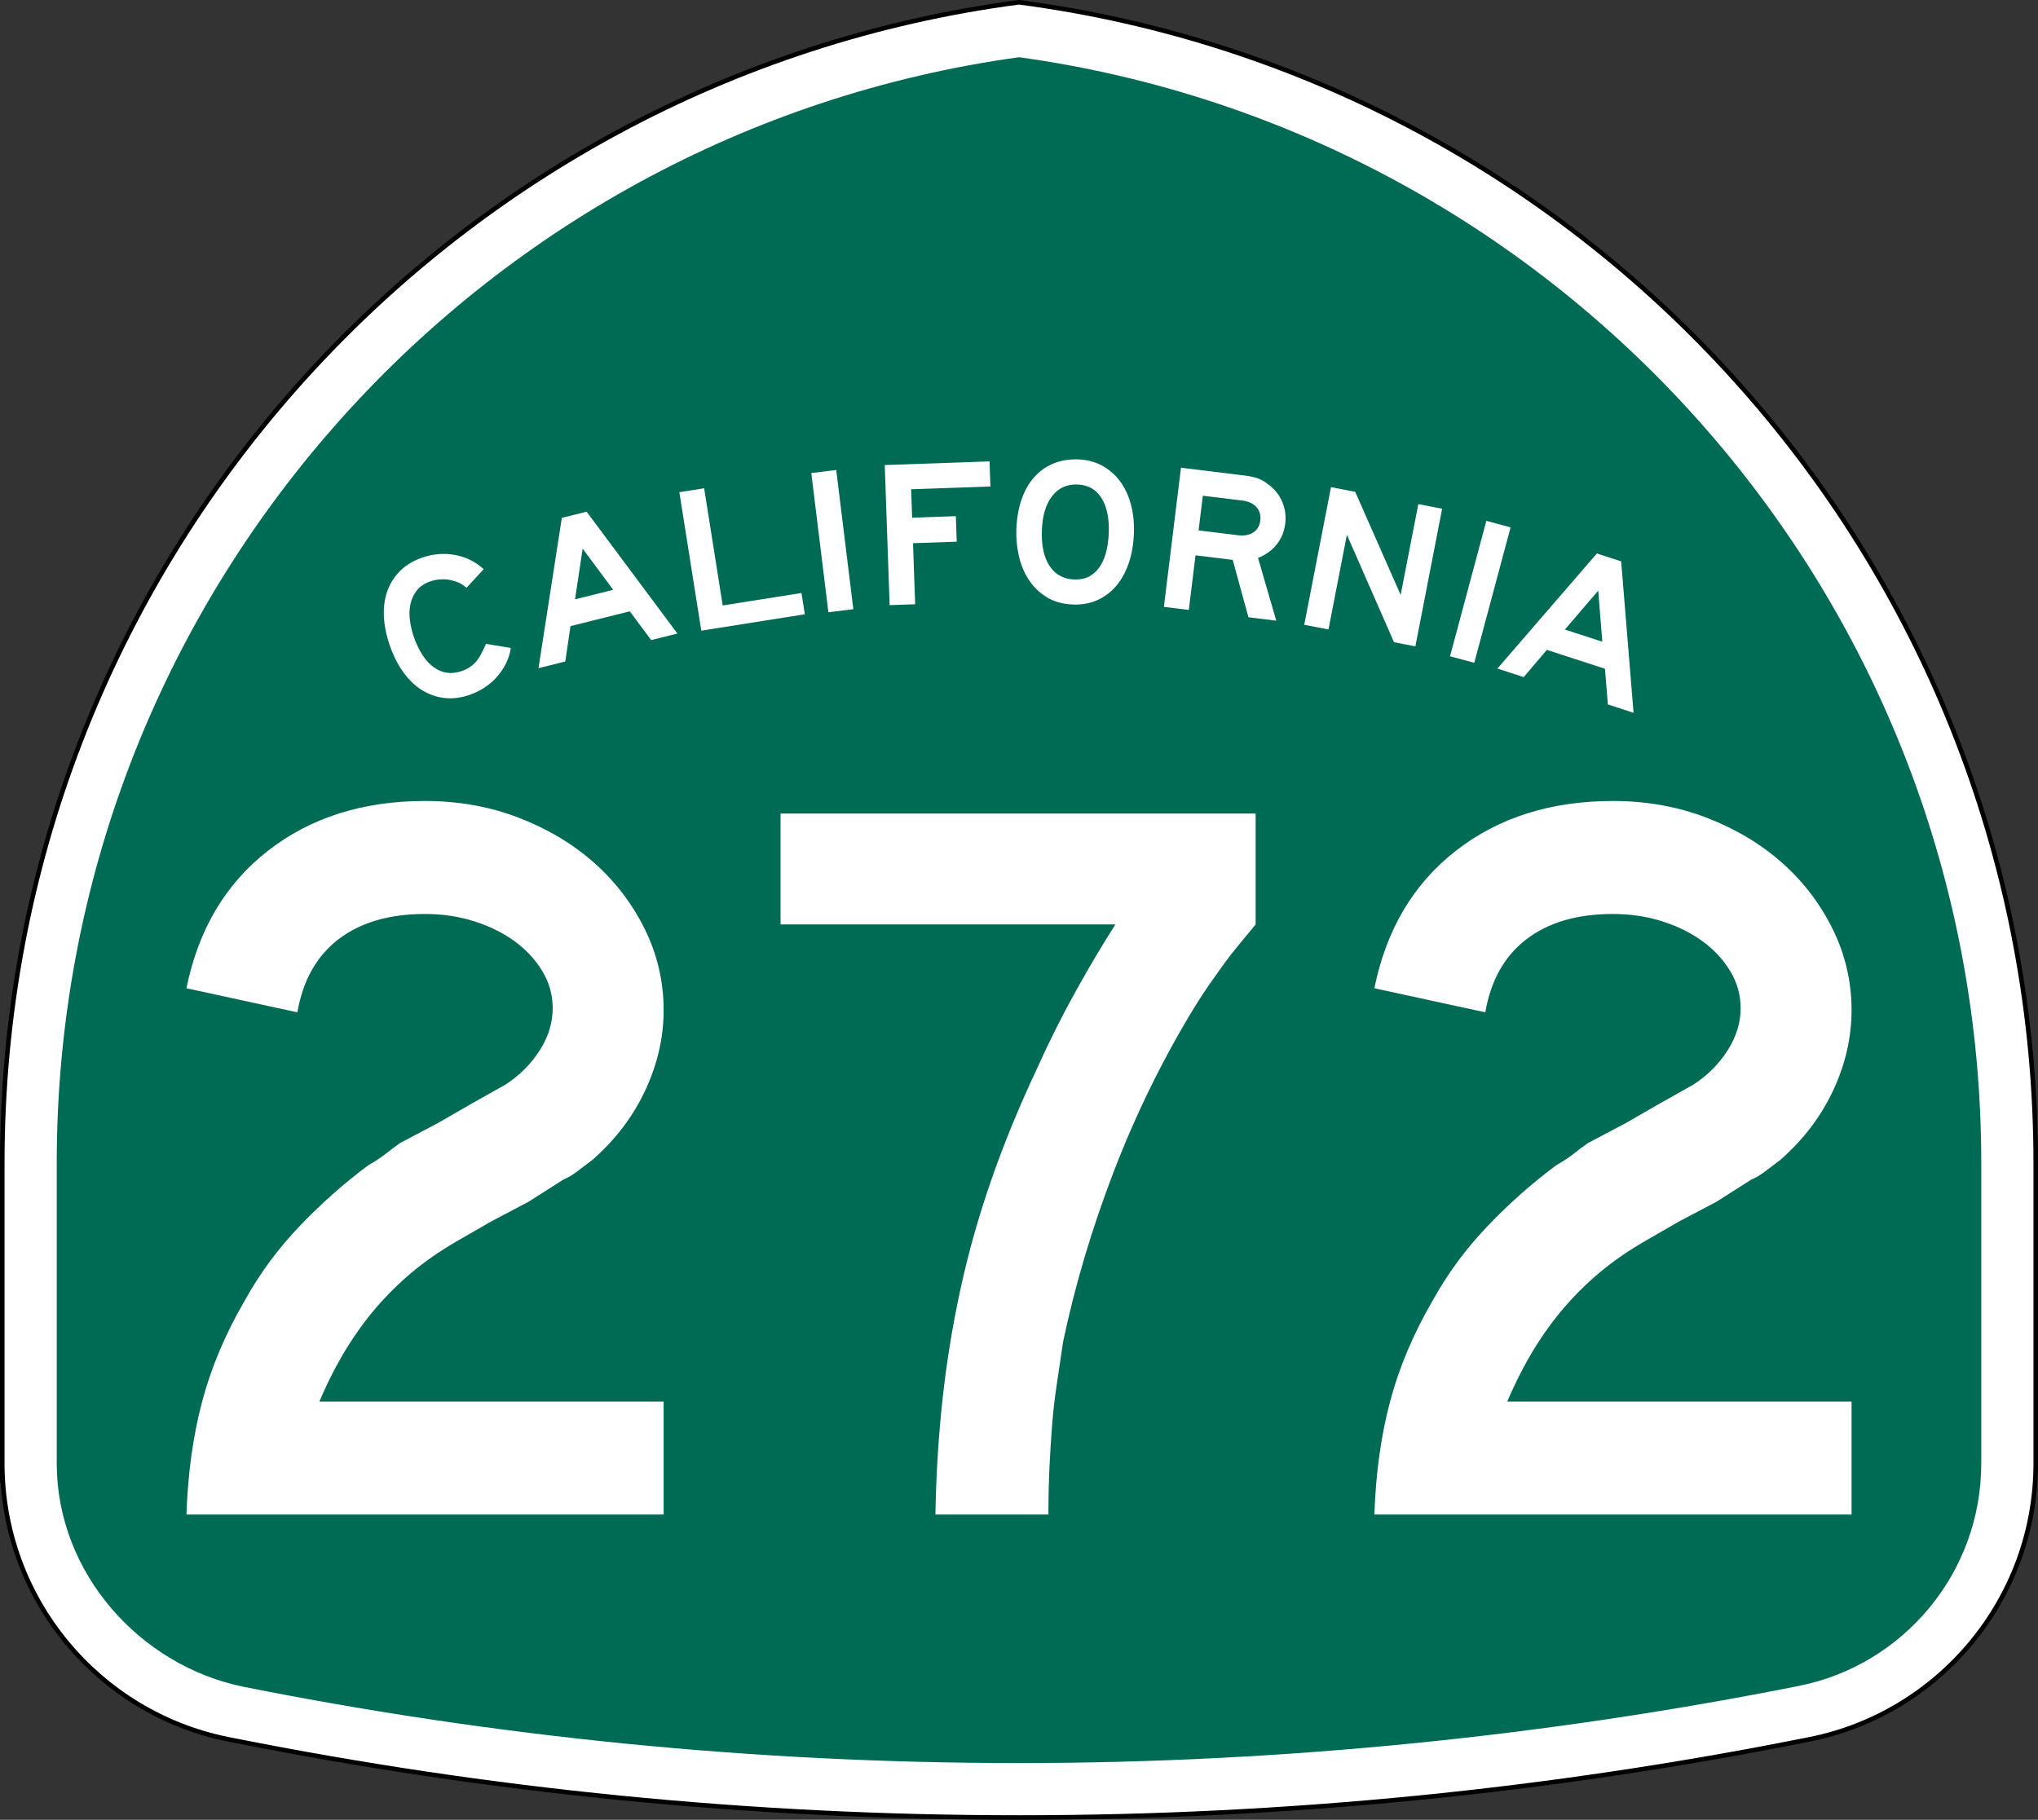
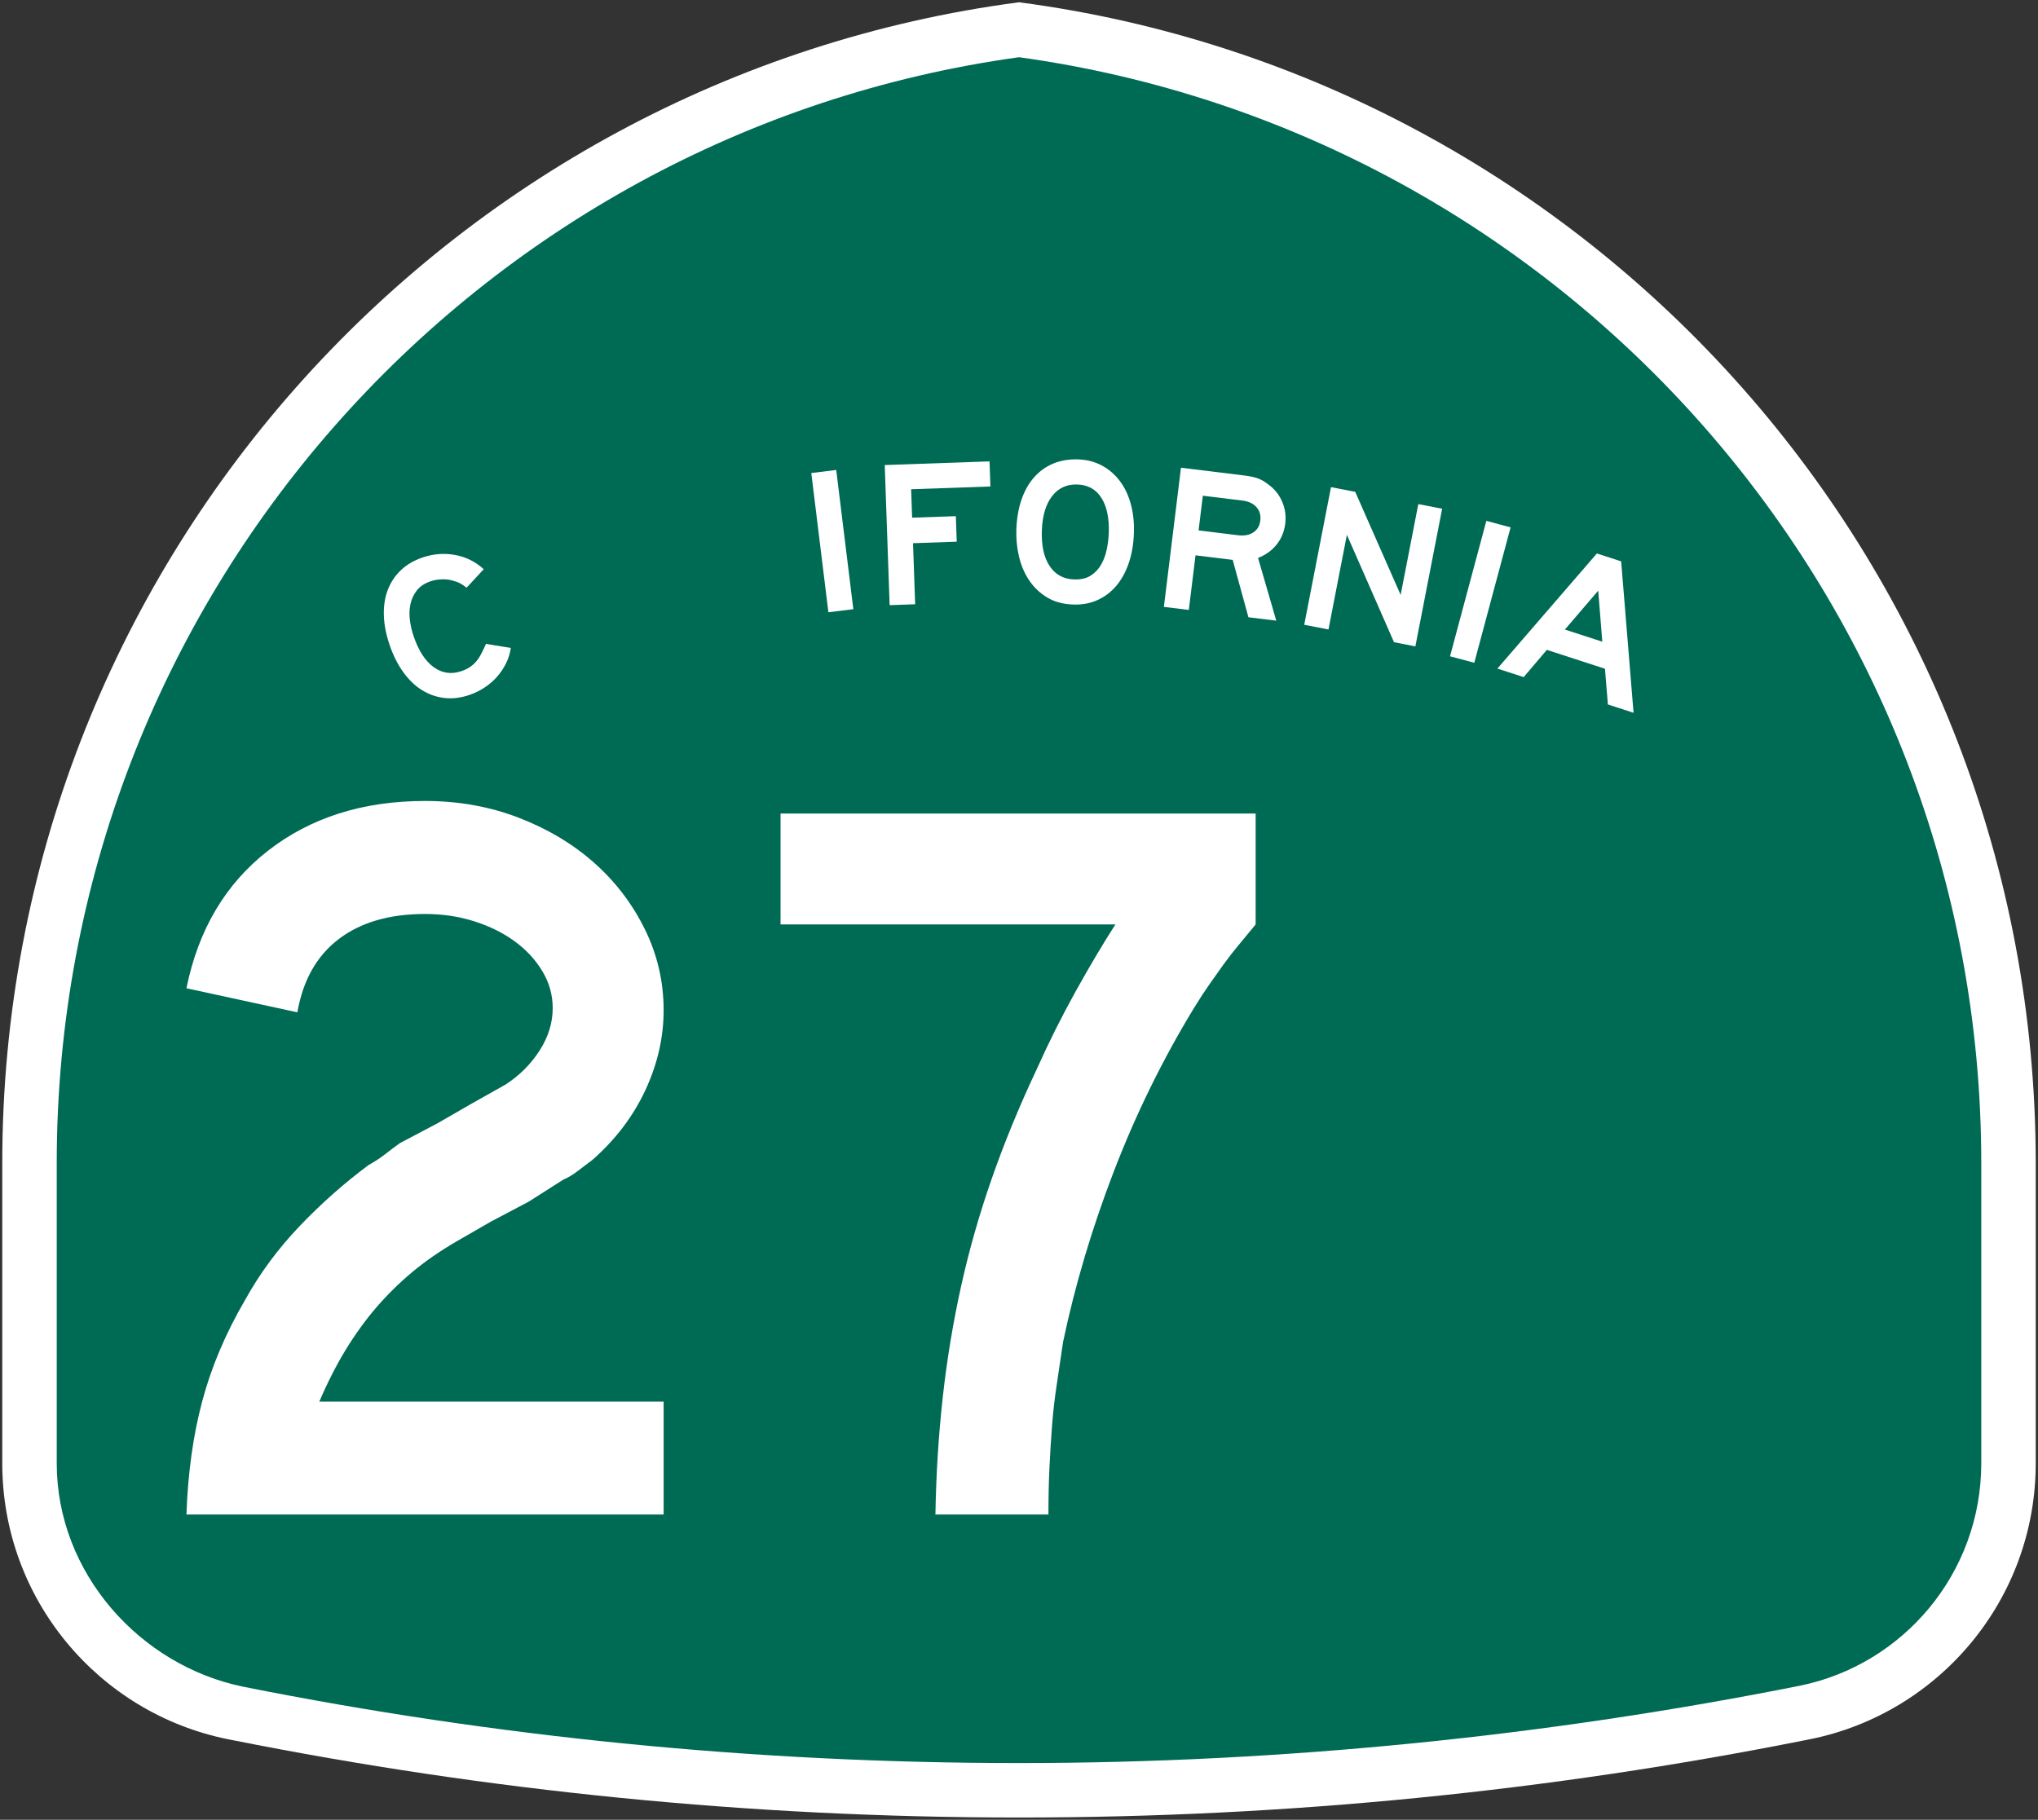
<svg xmlns="http://www.w3.org/2000/svg" version="1.1" id="Layer_1" width="449" height="401" viewBox="0 0 449 401" overflow="visible" enable-background="new 0 0 449 401" xml:space="preserve">
  <rect x="0" y="0" width="449" height="401" fill="#333333" stroke="none" />
  <g>
    <g>
      <path fill-rule="evenodd" clip-rule="evenodd" fill="#FFFFFF" d="M0.5,256.279    C0.5,125.314,98.078,17.142,224.5,0.5c126.422,16.642,224,124.814,224,255.779v66.182    c0,29.996-21.301,55.018-49.603,60.761l-0.174,0.035l-0.173,0.034L398.375,383.326    l-0.184,0.037l-0.184,0.035l-0.182,0.035l-0.185,0.035    C341.573,394.643,283.707,400.5,224.5,400.5s-117.073-5.857-173.142-17.031l-0.184-0.035    l-0.182-0.035l-0.183-0.035l-0.185-0.037l-0.175-0.035l-0.173-0.034    l-0.174-0.035C21.801,377.479,0.5,352.457,0.5,322.461C0.5,288.219,0.5,387.246,0.5,256.279z" />
-       <path fill-rule="evenodd" clip-rule="evenodd" fill="none" stroke="#000000" stroke-linecap="round" stroke-linejoin="round" stroke-miterlimit="3.864" d="    M0.5,256.279C0.5,125.314,98.078,17.142,224.5,0.5c126.422,16.642,224,124.814,224,255.779    v66.182c0,29.996-21.301,55.018-49.603,60.761l-0.174,0.035l-0.173,0.034    L398.375,383.326l-0.184,0.037l-0.184,0.035l-0.182,0.035l-0.185,0.035    C341.573,394.643,283.707,400.5,224.5,400.5s-117.073-5.857-173.142-17.031l-0.184-0.035    l-0.182-0.035l-0.183-0.035l-0.185-0.037l-0.175-0.035l-0.173-0.034    l-0.174-0.035C21.801,377.479,0.5,352.457,0.5,322.461C0.5,288.219,0.5,387.246,0.5,256.279z" />
    </g>
    <g>
      <path fill-rule="evenodd" clip-rule="evenodd" fill="#006B54" d="M224.5,12.608    c119.769,16.55,212,119.348,212,243.671v66.182c0,24.177-17.171,44.369-39.989,49    C341.202,382.484,282.904,388.5,224.5,388.5c-58.405,0-115.531-5.785-170.84-16.808    C30.85,367.055,12.5,346.632,12.5,322.461v-66.182    C12.5,131.956,104.731,29.159,224.5,12.608z" />
    </g>
    <g>
      <g>
        <g>
          <path fill-rule="evenodd" clip-rule="evenodd" fill="#FFFFFF" d="M112.542,142.774      c-0.173,1.197-0.528,2.336-1.067,3.416c-0.539,1.08-1.2,2.063-1.983,2.951      c-0.783,0.887-1.692,1.672-2.725,2.353c-1.034,0.681-2.131,1.222-3.294,1.622      c-1.918,0.66-3.765,0.89-5.542,0.688c-1.776-0.201-3.429-0.778-4.96-1.73      c-1.53-0.952-2.902-2.268-4.114-3.948c-1.212-1.679-2.209-3.652-2.989-5.92      c-0.791-2.296-1.223-4.472-1.297-6.527c-0.073-2.055,0.202-3.922,0.827-5.6      s1.578-3.136,2.859-4.374c1.281-1.237,2.88-2.187,4.798-2.847      c2.354-0.811,4.734-1.004,7.14-0.581c2.405,0.424,4.53,1.472,6.374,3.146      l-3.766,4.076c-0.617-0.47-1.114-0.803-1.49-0.999      c-0.376-0.195-0.812-0.354-1.31-0.476c-0.741-0.265-1.588-0.388-2.541-0.369      c-0.952,0.019-1.821,0.164-2.605,0.434c-1.337,0.46-2.354,1.144-3.049,2.05      s-1.16,1.919-1.392,3.039c-0.232,1.121-0.267,2.295-0.104,3.523      c0.163,1.228,0.439,2.409,0.83,3.542c1.101,3.197,2.579,5.46,4.434,6.788      s3.887,1.611,6.096,0.851c0.668-0.23,1.249-0.503,1.742-0.819      s0.946-0.699,1.359-1.151c0.414-0.451,0.8-1.006,1.158-1.666      c0.358-0.66,0.736-1.449,1.136-2.366L112.542,142.774z" />
        </g>
        <g>
-           <path fill-rule="evenodd" clip-rule="evenodd" fill="#FFFFFF" d="M143.467,141.042l-4.715-6.333      L125.688,137.967l-1.146,7.793l-5.905,1.473l5.143-33.121l5.458-1.361      l20.001,26.853L143.467,141.042z M128.371,120.903l-1.685,11.16l8.411-2.097      L128.371,120.903z" />
-         </g>
+           </g>
        <g>
-           <polygon fill-rule="evenodd" clip-rule="evenodd" fill="#FFFFFF" points="154.502,138.971 149.669,108.458       155.134,107.593 159.224,133.415 176.575,130.667 177.318,135.357     " />
-         </g>
+           </g>
        <g>
          <rect x="167.956" y="116.374" transform="matrix(0.122 0.993 -0.993 0.122 279.301 -77.417)" fill-rule="evenodd" clip-rule="evenodd" fill="#FFFFFF" width="30.894" height="5.533" />
        </g>
        <g>
          <polygon fill-rule="evenodd" clip-rule="evenodd" fill="#FFFFFF" points="200.736,107.808 200.955,114.075       210.586,113.739 210.782,119.361 201.151,119.697 201.621,133.153 195.999,133.349       194.921,102.475 218.008,101.668 218.201,107.198     " />
        </g>
        <g>
          <path fill-rule="evenodd" clip-rule="evenodd" fill="#FFFFFF" d="M249.815,117.484      c-0.085,2.427-0.461,4.621-1.13,6.582c-0.668,1.96-1.579,3.628-2.734,5.002      c-1.156,1.375-2.538,2.426-4.147,3.154c-1.609,0.728-3.397,1.058-5.363,0.989      c-2.273-0.08-4.216-0.616-5.826-1.611c-1.611-0.994-2.928-2.271-3.95-3.829      c-1.021-1.559-1.753-3.307-2.192-5.244c-0.44-1.938-0.626-3.875-0.559-5.81      c0.086-2.458,0.462-4.659,1.13-6.604c0.668-1.945,1.595-3.589,2.779-4.932      c1.186-1.343,2.597-2.354,4.235-3.036c1.639-0.681,3.472-0.986,5.499-0.915      c1.905,0.066,3.627,0.511,5.168,1.334c1.539,0.822,2.854,1.945,3.941,3.367      c1.089,1.422,1.906,3.119,2.452,5.091      C249.665,112.996,249.897,115.15,249.815,117.484z M244.281,117.43      c0.113-3.256-0.428-5.828-1.623-7.715c-1.194-1.887-2.959-2.872-5.295-2.953      c-2.334-0.082-4.194,0.776-5.58,2.573c-1.385,1.797-2.135,4.324-2.248,7.581      c-0.116,3.318,0.455,5.921,1.711,7.811c1.257,1.89,3.053,2.875,5.387,2.957      c1.475,0.051,2.692-0.229,3.651-0.841c0.96-0.612,1.726-1.416,2.299-2.411      s0.989-2.111,1.247-3.348C244.089,119.845,244.239,118.628,244.281,117.43z" />
        </g>
        <g>
          <path fill-rule="evenodd" clip-rule="evenodd" fill="#FFFFFF" d="M275.047,136.017l-3.465-12.644      l-8.191-1.006l-1.479,12.036l-5.492-0.674l3.766-30.664l14.096,1.731      c1.129,0.139,2.079,0.348,2.85,0.628c0.771,0.281,1.523,0.713,2.256,1.299      c1.367,0.973,2.391,2.229,3.068,3.768c0.679,1.539,0.911,3.178,0.697,4.917      c-0.213,1.739-0.842,3.265-1.886,4.577c-1.044,1.312-2.411,2.297-4.103,2.957      l4.016,13.826L275.047,136.017z M277.66,114.735      c0.146-1.19-0.134-2.185-0.842-2.984c-0.707-0.799-1.746-1.283-3.119-1.452      l-8.696-1.067L264.064,116.875l8.695,1.068c1.373,0.168,2.499-0.042,3.377-0.631      C277.014,116.723,277.521,115.864,277.66,114.735z" />
        </g>
        <g>
          <polygon fill-rule="evenodd" clip-rule="evenodd" fill="#FFFFFF" points="307.121,141.516 296.738,117.844       292.682,138.709 287.341,137.671 293.236,107.346 298.576,108.384 308.584,131.091       312.473,111.085 317.723,112.105 311.828,142.431     " />
        </g>
        <g>
          <rect x="310.753" y="127.643" transform="matrix(-0.259 0.966 -0.966 -0.259 536.595 -150.92)" fill-rule="evenodd" clip-rule="evenodd" fill="#FFFFFF" width="30.893" height="5.532" />
        </g>
        <g>
          <path fill-rule="evenodd" clip-rule="evenodd" fill="#FFFFFF" d="M354.24,155.231l-0.644-7.869      l-12.805-4.161l-5.102,6.002l-5.789-1.881l21.913-25.363l5.351,1.738      l2.731,33.371L354.24,155.231z M352.11,130.153l-7.343,8.571l8.244,2.679      L352.11,130.153z" />
        </g>
      </g>
    </g>
  </g>
  <g>
    <path fill-rule="evenodd" clip-rule="evenodd" fill="#FFFFFF" d="M41.077,333.733   c0.308-9.068,1.46-17.368,3.458-24.899s5.149-14.985,9.453-22.363   c3.228-5.84,7.224-11.258,11.989-16.253s9.836-9.491,15.216-13.487   c1.383-0.769,2.613-1.575,3.689-2.421c1.076-0.845,2.152-1.652,3.228-2.421   l8.3-4.38l7.608-4.381l7.377-4.149c3.074-1.998,5.572-4.496,7.493-7.493   c1.921-2.997,2.881-6.109,2.881-9.337c0-2.92-0.768-5.648-2.305-8.185   s-3.574-4.726-6.109-6.57c-2.536-1.845-5.495-3.305-8.876-4.381   c-3.381-1.075-6.993-1.613-10.835-1.613c-7.839,0-14.179,1.845-19.02,5.533   C69.78,210.621,66.745,216,65.515,223.07l-24.438-5.303   c2.613-12.91,8.607-23.016,17.982-30.316C68.436,180.15,79.963,176.5,93.642,176.5   c7.377,0,14.255,1.229,20.634,3.688c6.378,2.459,11.912,5.764,16.6,9.914   c4.688,4.149,8.415,9.029,11.182,14.64c2.767,5.609,4.15,11.565,4.15,17.867   c0,5.994-1.345,11.873-4.035,17.637s-6.571,10.875-11.643,15.332   c-1.229,0.922-2.344,1.768-3.343,2.535c-0.999,0.77-2.036,1.384-3.112,1.845   l-7.608,4.842l-8.3,4.38l-7.608,4.381c-3.689,2.152-6.955,4.419-9.798,6.801   c-2.843,2.383-5.457,4.957-7.838,7.724c-2.383,2.767-4.611,5.841-6.686,9.222   c-2.075,3.382-4.035,7.225-5.879,11.527h75.851v24.899H41.077z" />
    <path fill-rule="evenodd" clip-rule="evenodd" fill="#FFFFFF" d="M276.635,203.705   c-1.383,1.69-2.651,3.228-3.805,4.61c-1.152,1.384-2.229,2.767-3.227,4.149   c-1,1.384-2.037,2.844-3.113,4.381c-1.075,1.537-2.229,3.305-3.458,5.303   c-6.916,11.373-12.795,23.362-17.637,35.965   c-4.841,12.604-8.568,25.131-11.182,37.58c-0.461,3.228-0.922,6.34-1.384,9.337   c-0.461,2.997-0.807,5.994-1.037,8.991s-0.422,6.071-0.576,9.223   c-0.154,3.15-0.23,6.646-0.23,10.489h-24.899   c0.154-8.915,0.692-17.521,1.614-25.821c0.922-8.3,2.267-16.445,4.034-24.438   c1.768-7.993,4.035-15.947,6.801-23.862s6.071-15.946,9.914-24.092   c2.612-5.841,5.456-11.528,8.53-17.062c3.074-5.532,5.994-10.451,8.761-14.754   h-73.775v-24.438h104.668V203.705z" />
-     <path fill-rule="evenodd" clip-rule="evenodd" fill="#FFFFFF" d="M302.793,333.733   c0.308-9.068,1.461-17.368,3.458-24.899c1.999-7.531,5.149-14.985,9.452-22.363   c3.229-5.84,7.225-11.258,11.989-16.253s9.837-9.491,15.216-13.487   c1.383-0.769,2.613-1.575,3.689-2.421c1.075-0.845,2.151-1.652,3.227-2.421   l8.301-4.38l7.607-4.381l7.378-4.149c3.073-1.998,5.571-4.496,7.493-7.493   c1.921-2.997,2.881-6.109,2.881-9.337c0-2.92-0.768-5.648-2.305-8.185   s-3.574-4.726-6.109-6.57c-2.537-1.845-5.495-3.305-8.877-4.381   c-3.381-1.075-6.993-1.613-10.836-1.613c-7.838,0-14.178,1.845-19.02,5.533   S328.461,216,327.231,223.07l-24.438-5.303c2.613-12.91,8.607-23.016,17.982-30.316   C330.151,180.15,341.679,176.5,355.357,176.5c7.378,0,14.256,1.229,20.635,3.688   c6.379,2.459,11.911,5.764,16.6,9.914c4.688,4.149,8.414,9.029,11.182,14.64   c2.766,5.609,4.149,11.565,4.149,17.867c0,5.994-1.345,11.873-4.034,17.637   c-2.69,5.764-6.571,10.875-11.643,15.332c-1.23,0.922-2.345,1.768-3.344,2.535   c-0.999,0.77-2.036,1.384-3.112,1.845l-7.608,4.842l-8.299,4.38l-7.608,4.381   c-3.688,2.152-6.955,4.419-9.798,6.801c-2.844,2.383-5.457,4.957-7.839,7.724   c-2.383,2.767-4.611,5.841-6.687,9.222c-2.074,3.382-4.034,7.225-5.879,11.527   h75.851v24.899H302.793z" />
  </g>
</svg>